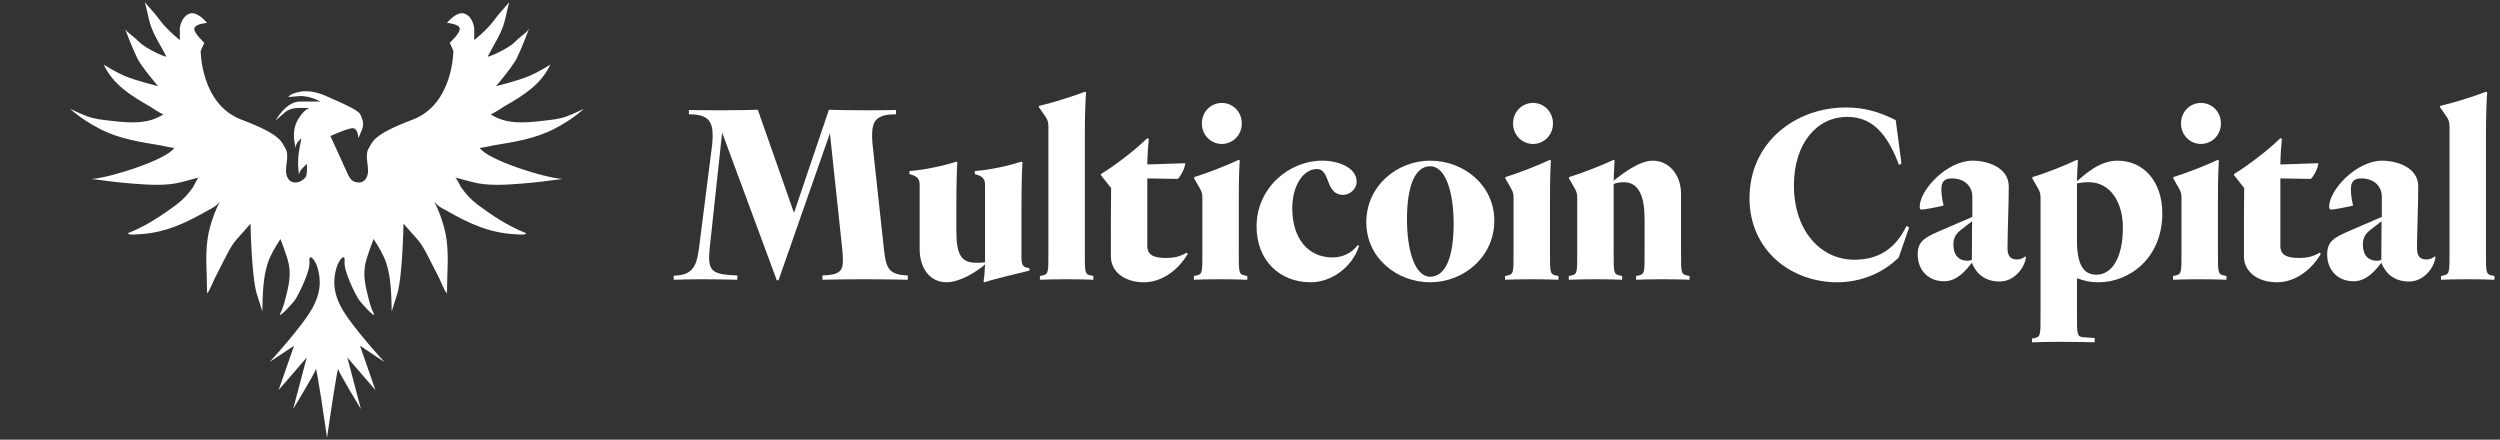
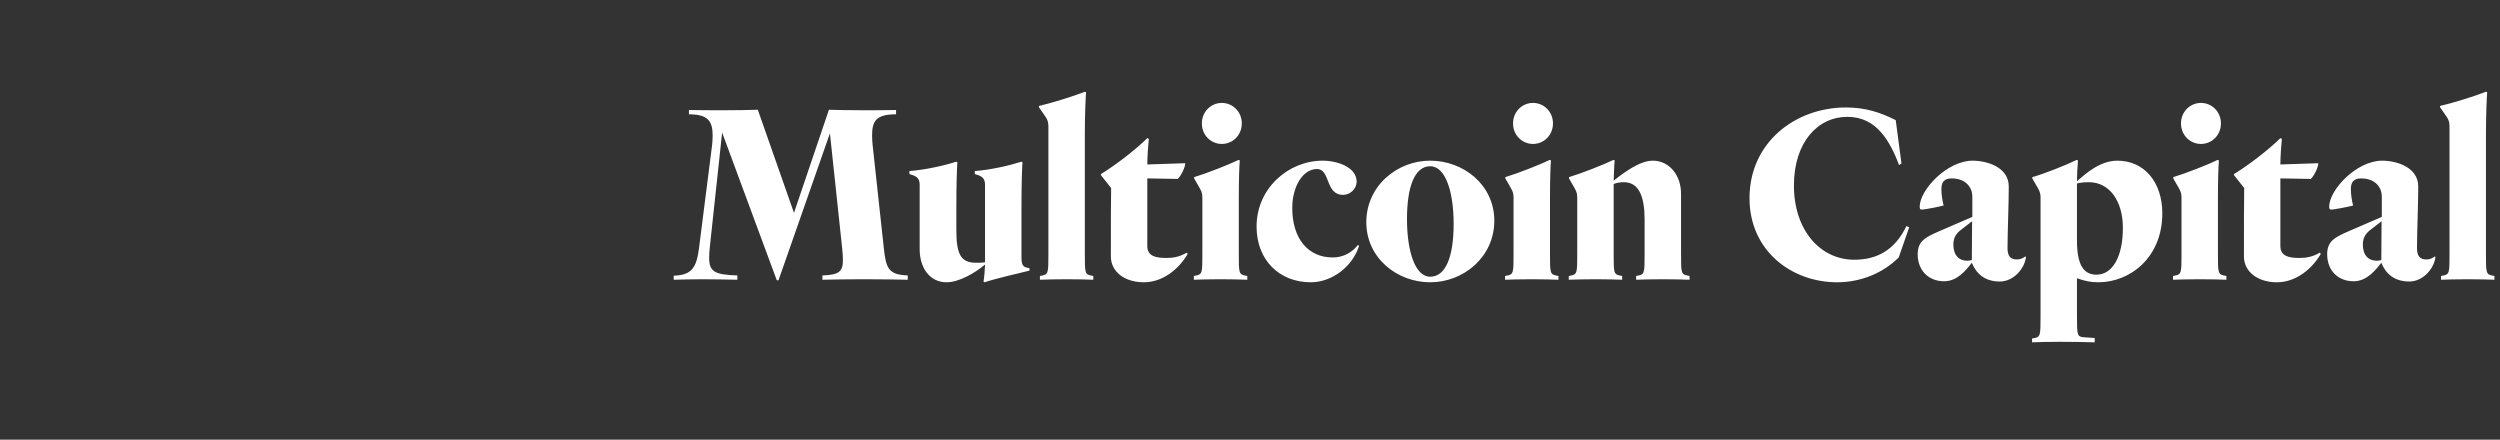
<svg xmlns="http://www.w3.org/2000/svg" width="290" height="51" viewBox="0 0 290 51" fill="none">
  <rect x="0" y="0" width="290" height="51" fill="#333333" stroke="none" />
  <g clip-path="url(#clip0_1894_109097)">
    <path d="M96.271 15.464L97.689 28.777C97.747 29.306 97.776 29.776 97.776 30.158C97.776 31.451 97.4 31.892 95.402 31.951V32.45C96.502 32.421 98.326 32.392 100.207 32.392C102.088 32.392 104.028 32.421 105.301 32.45V31.951C103.044 31.863 102.783 31.128 102.523 28.777L101.22 16.787C101.191 16.493 101.162 16.052 101.162 15.758C101.162 14.053 101.596 13.26 103.941 13.26V12.761C102.581 12.79 101.336 12.79 100.236 12.79C98.47 12.79 97.052 12.761 96.155 12.731L92.103 24.692L87.906 12.731C86.951 12.761 85.532 12.79 84.056 12.79C82.58 12.79 81.046 12.79 79.917 12.761V13.26C82.146 13.26 82.667 14.053 82.667 15.758C82.667 16.081 82.638 16.434 82.609 16.787L81.075 28.865C80.785 31.04 80.236 31.921 78.151 31.98V32.45C79.222 32.421 80.293 32.392 81.509 32.392C82.725 32.392 84.027 32.421 85.532 32.45V31.951C82.927 31.863 82.262 31.539 82.262 29.894C82.262 29.541 82.29 29.041 82.348 28.571L83.767 15.376L90.106 32.509H90.308L96.271 15.464ZM119.416 31.392V31.099L119.214 31.069C118.635 30.981 118.49 30.658 118.49 29.805V24.369C118.49 21.253 118.548 19.784 118.606 18.814L118.49 18.756C117.014 19.226 114.93 19.696 113.078 19.843V20.196L113.367 20.284C114.177 20.519 114.264 20.989 114.264 21.489V30.423C113.946 30.481 113.425 30.481 113.222 30.481C111.37 30.481 110.936 29.365 110.936 26.631V24.369C110.936 21.253 110.994 19.784 111.051 18.814L110.936 18.756C109.46 19.226 107.347 19.696 105.494 19.843V20.196L105.784 20.284C106.594 20.519 106.681 20.989 106.681 21.489V28.894C106.681 31.069 107.839 32.744 109.807 32.744C111.225 32.744 113.078 31.686 114.264 30.687C114.235 31.51 114.177 32.156 114.091 32.685L114.206 32.744C115.509 32.303 117.911 31.774 119.416 31.392ZM126.824 32.01L126.65 31.98C125.84 31.833 125.84 31.686 125.84 29.394V15.729C125.84 13.319 125.927 11.32 125.985 10.703L125.84 10.645C124.566 11.144 121.961 11.967 120.514 12.29V12.437L121.267 13.524C121.614 14.024 121.614 14.406 121.614 14.788V29.394C121.614 31.686 121.614 31.833 120.804 31.98L120.63 32.01V32.45C121.267 32.421 122.511 32.392 123.727 32.392C124.972 32.392 126.187 32.421 126.824 32.45V32.01ZM132.681 32.744C134.91 32.744 136.763 31.187 137.776 29.453L137.66 29.306C136.82 29.805 136.068 29.923 135.316 29.923C134.129 29.923 133.087 29.747 133.087 28.542V20.695L136.618 20.754C136.965 20.46 137.487 19.431 137.487 18.932L133.087 19.079C133.087 18.197 133.203 16.61 133.261 16.111L133.087 16.023C131.698 17.404 129.295 19.226 127.703 20.196V20.313L128.89 21.812C128.861 23.252 128.861 26.102 128.861 29.747C128.861 31.539 130.482 32.744 132.681 32.744ZM144.048 14.318C144.048 12.937 142.976 11.938 141.732 11.938C140.487 11.938 139.417 12.937 139.417 14.318C139.417 15.699 140.487 16.698 141.732 16.698C142.976 16.698 144.048 15.699 144.048 14.318ZM144.684 32.01L144.511 31.98C143.7 31.833 143.7 31.686 143.7 29.394V23.076C143.7 20.666 143.758 19.226 143.816 18.609L143.671 18.55C142.456 19.138 139.966 20.107 138.519 20.548V20.695L139.127 21.753C139.474 22.311 139.474 22.635 139.474 23.017V29.394C139.474 31.686 139.474 31.833 138.664 31.98L138.49 32.01V32.45C139.127 32.421 140.372 32.392 141.587 32.392C142.832 32.392 144.048 32.421 144.684 32.45V32.01ZM145.762 26.279C145.762 30.158 148.396 32.744 152.043 32.744C154.416 32.744 156.848 31.04 157.658 28.512L157.513 28.424C156.703 29.453 155.632 29.864 154.59 29.864C151.725 29.864 149.901 27.66 149.901 24.134C149.901 21.606 151.146 19.608 152.767 19.608C154.359 19.608 153.693 22.605 155.806 22.605C156.587 22.605 157.369 21.93 157.369 21.077C157.369 19.402 155.169 18.638 153.404 18.638C149.525 18.638 145.762 21.782 145.762 26.279ZM165.902 18.638C162.052 18.638 158.492 21.577 158.492 25.779C158.492 29.923 162.052 32.744 165.902 32.744C169.78 32.744 173.34 29.805 173.34 25.603C173.34 21.459 169.78 18.638 165.902 18.638ZM165.902 32.098C164.136 32.098 163.21 29.1 163.21 25.427C163.21 21.577 164.136 19.285 165.902 19.285C167.696 19.285 168.622 22.282 168.622 25.956C168.622 29.805 167.696 32.098 165.902 32.098ZM180.145 14.318C180.145 12.937 179.074 11.938 177.83 11.938C176.585 11.938 175.514 12.937 175.514 14.318C175.514 15.699 176.585 16.698 177.83 16.698C179.074 16.698 180.145 15.699 180.145 14.318ZM180.782 32.01L180.608 31.98C179.798 31.833 179.798 31.686 179.798 29.394V23.076C179.798 20.666 179.856 19.226 179.914 18.609L179.769 18.55C178.553 19.138 176.064 20.107 174.617 20.548V20.695L175.225 21.753C175.572 22.311 175.572 22.635 175.572 23.017V29.394C175.572 31.686 175.572 31.833 174.761 31.98L174.588 32.01V32.45C175.225 32.421 176.469 32.392 177.685 32.392C178.929 32.392 180.145 32.421 180.782 32.45V32.01ZM195.984 32.01L195.811 31.98C195.001 31.833 195.001 31.686 195.001 29.394V22.488C195.001 20.254 193.582 18.638 191.729 18.638C190.225 18.638 188.401 19.99 187.185 20.96C187.214 20.254 187.243 19.138 187.301 18.609L187.156 18.55C185.941 19.138 183.451 20.107 182.004 20.548V20.695L182.612 21.753C182.959 22.311 182.959 22.635 182.959 23.017V29.394C182.959 31.686 182.959 31.833 182.149 31.98L181.975 32.01V32.45C182.612 32.421 183.857 32.392 185.072 32.392C186.317 32.392 187.533 32.421 188.17 32.45V32.01L187.996 31.98C187.185 31.833 187.185 31.686 187.185 29.394V21.342C187.62 21.165 188.083 21.136 188.372 21.136C190.137 21.136 190.774 22.84 190.774 25.456V29.394C190.774 31.686 190.774 31.833 189.964 31.98L189.79 32.01V32.45C190.427 32.421 191.672 32.392 192.887 32.392C194.132 32.392 195.348 32.421 195.984 32.45V32.01ZM215.099 30.129C211.163 30.129 208.095 26.72 208.095 21.518C208.095 16.522 210.844 13.554 214.289 13.554C216.025 13.554 217.299 14.289 218.225 15.376C219.036 16.287 219.759 17.698 220.281 19.138L220.57 18.961L219.904 13.936C218.023 12.996 216.344 12.467 214.115 12.467C208.297 12.467 202.943 16.493 202.943 22.987C202.943 29.1 207.834 32.744 213.102 32.744C215.794 32.744 218.399 31.716 220.251 29.864L221.467 26.367L221.148 26.22C219.817 28.983 217.762 30.129 215.099 30.129ZM222.452 29.482C222.452 31.392 223.726 32.627 225.52 32.627C227.054 32.627 228.067 31.334 228.733 30.481C229.254 31.774 230.267 32.656 231.975 32.656C233.596 32.656 234.869 31.128 235.014 29.805L234.927 29.747C234.696 29.923 234.406 30.099 233.972 30.099C233.219 30.099 232.872 29.717 232.872 28.777C232.872 26.984 233.017 23.693 233.017 21.636C233.017 19.373 230.47 18.638 228.82 18.638C225.868 18.638 222.684 22.018 222.684 23.987C222.684 24.222 222.771 24.31 222.886 24.31C223.321 24.31 225.057 23.957 225.462 23.84C225.318 23.311 225.202 22.576 225.202 21.93C225.202 21.107 225.549 20.695 226.388 20.695C228.096 20.695 228.791 21.812 228.791 22.782V25.162L224.912 26.837C223.379 27.513 222.452 27.954 222.452 29.482ZM228.762 25.662L228.733 30.158C228.56 30.217 228.415 30.246 228.212 30.246C227.257 30.246 226.591 29.629 226.591 28.365C226.591 27.484 226.996 27.014 227.546 26.602L228.762 25.662ZM242.984 39.209L241.74 39.121C240.958 39.063 240.929 38.916 240.929 36.623V32.274C241.827 32.597 242.492 32.744 243.419 32.744C247.036 32.744 250.828 29.923 250.828 24.751C250.828 21.107 248.715 18.638 245.618 18.638C243.563 18.638 241.884 20.196 240.929 21.018C240.929 20.401 240.987 19.167 241.045 18.609L240.9 18.55C239.685 19.138 237.195 20.137 235.748 20.548V20.695L236.356 21.753C236.703 22.311 236.703 22.635 236.703 23.017V36.653C236.703 38.945 236.703 39.092 235.893 39.239L235.719 39.268V39.709C236.53 39.68 237.572 39.65 238.961 39.65C240.35 39.65 242.058 39.68 242.984 39.709V39.209ZM240.929 27.925V21.283C241.363 21.165 241.884 21.136 242.319 21.136C244.692 21.136 246.255 23.311 246.255 26.426C246.255 29.805 245.039 31.863 243.187 31.863C241.769 31.863 240.929 30.834 240.929 27.925ZM257.627 14.318C257.627 12.937 256.556 11.938 255.312 11.938C254.067 11.938 252.996 12.937 252.996 14.318C252.996 15.699 254.067 16.698 255.312 16.698C256.556 16.698 257.627 15.699 257.627 14.318ZM258.264 32.01L258.09 31.98C257.28 31.833 257.28 31.686 257.28 29.394V23.076C257.28 20.666 257.338 19.226 257.396 18.609L257.251 18.55C256.035 19.138 253.546 20.107 252.099 20.548V20.695L252.707 21.753C253.054 22.311 253.054 22.635 253.054 23.017V29.394C253.054 31.686 253.054 31.833 252.243 31.98L252.07 32.01V32.45C252.707 32.421 253.951 32.392 255.167 32.392C256.412 32.392 257.627 32.421 258.264 32.45V32.01ZM264.118 32.744C266.346 32.744 268.199 31.187 269.212 29.453L269.096 29.306C268.257 29.805 267.504 29.923 266.751 29.923C265.565 29.923 264.523 29.747 264.523 28.542V20.695L268.054 20.754C268.401 20.46 268.922 19.431 268.922 18.932L264.523 19.079C264.523 18.197 264.638 16.61 264.696 16.111L264.523 16.023C263.133 17.404 260.731 19.226 259.139 20.196V20.313L260.326 21.812C260.297 23.252 260.297 26.102 260.297 29.747C260.297 31.539 261.918 32.744 264.118 32.744ZM269.952 29.482C269.952 31.392 271.225 32.627 273.02 32.627C274.554 32.627 275.567 31.334 276.233 30.481C276.754 31.774 277.767 32.656 279.474 32.656C281.095 32.656 282.369 31.128 282.514 29.805L282.426 29.747C282.195 29.923 281.906 30.099 281.471 30.099C280.719 30.099 280.372 29.717 280.372 28.777C280.372 26.984 280.516 23.693 280.516 21.636C280.516 19.373 277.969 18.638 276.32 18.638C273.367 18.638 270.183 22.018 270.183 23.987C270.183 24.222 270.27 24.31 270.386 24.31C270.82 24.31 272.556 23.957 272.962 23.84C272.817 23.311 272.701 22.576 272.701 21.93C272.701 21.107 273.049 20.695 273.888 20.695C275.596 20.695 276.29 21.812 276.29 22.782V25.162L272.412 26.837C270.878 27.513 269.952 27.954 269.952 29.482ZM276.262 25.662L276.233 30.158C276.059 30.217 275.914 30.246 275.712 30.246C274.756 30.246 274.091 29.629 274.091 28.365C274.091 27.484 274.496 27.014 275.046 26.602L276.262 25.662ZM289.354 32.01L289.181 31.98C288.37 31.833 288.37 31.686 288.37 29.394V15.729C288.37 13.319 288.457 11.32 288.515 10.703L288.37 10.645C287.096 11.144 284.492 11.967 283.044 12.29V12.437L283.797 13.524C284.144 14.024 284.144 14.406 284.144 14.788V29.394C284.144 31.686 284.144 31.833 283.334 31.98L283.16 32.01V32.45C283.797 32.421 285.042 32.392 286.257 32.392C287.502 32.392 288.717 32.421 289.354 32.45V32.01Z" fill="white" />
-     <path d="M57.18 16.876C59.608 16.472 62.012 16.112 64.227 14.983C65.46 14.354 66.661 13.585 67.692 12.657C67.705 12.645 67.718 12.633 67.731 12.621C67.731 12.621 66.89 13.041 65.839 13.461C64.936 13.822 63.877 13.91 62.92 14.021C60.875 14.259 58.7 14.447 56.901 13.251C57.019 13.329 58.436 12.374 58.548 12.311C60.672 11.101 62.778 9.795 63.841 7.481C63.841 7.481 62.579 8.321 61.318 8.845C60.056 9.37 57.533 9.999 57.533 9.999C57.533 9.999 59.425 7.796 59.952 6.747C60.479 5.698 61.529 2.971 61.319 3.39C61.108 3.809 60.583 4.019 59.742 4.859C58.901 5.698 56.482 6.747 56.587 6.537C57.225 5.264 58.074 4.053 58.478 2.679C58.715 1.877 58.874 0.847 59.111 0.138C59.006 0.453 58.166 1.187 57.324 2.341C56.482 3.495 55.01 4.649 55.01 4.649V3.285C55.01 3.285 54.905 2.026 53.959 1.607C53.013 1.187 51.856 2.656 51.856 2.656C51.856 2.656 53.223 2.761 53.328 3.285C53.433 3.81 52.172 4.964 52.172 4.964L52.592 5.907C52.592 5.907 52.592 12.096 47.861 13.879C43.129 15.662 43.234 16.502 42.813 17.131C42.141 18.137 43.042 19.564 42.526 20.582C42.452 20.729 42.359 20.87 42.227 20.969C41.8 21.289 41.241 21.195 40.815 20.91C40.58 20.694 40.422 20.381 40.264 20.026C39.592 18.522 38.325 15.781 38.325 15.781C38.325 15.781 40.009 15.006 40.787 14.877C41.564 14.747 41.564 16.04 41.564 16.04L41.954 15.135C42.343 14.23 41.954 13.713 41.824 13.326C41.694 12.938 40.787 12.421 37.808 11.128C36.84 10.709 35.742 10.446 34.69 10.661C34.288 10.744 33.698 10.917 33.438 11.246C34.061 11.244 34.647 11.087 35.286 11.167C35.943 11.248 36.578 11.455 37.156 11.776H34.824C33.14 11.776 31.974 13.973 31.974 13.973L33.012 13.068C33.886 12.305 35.033 12.552 35.992 12.551C35.442 12.551 34.802 13.449 34.561 13.865C33.973 14.878 34.013 16.024 34.291 17.127C34.316 17.145 34.307 17.103 34.307 17.074C34.307 16.558 34.955 16.04 34.955 16.04L34.696 17.462C34.437 18.884 34.696 20.564 34.696 20.176C34.696 19.788 35.603 19.013 35.603 19.013V19.918C35.603 20.026 35.577 20.175 35.533 20.351C35.524 20.39 35.511 20.433 35.497 20.478C35.112 21.049 34.246 21.422 33.644 20.97C33.513 20.871 33.419 20.73 33.345 20.583C32.829 19.565 33.73 18.138 33.058 17.132C32.637 16.502 32.742 15.663 28.011 13.88C23.279 12.097 23.278 5.908 23.278 5.908L23.699 4.964C23.699 4.964 22.437 3.81 22.542 3.286C22.647 2.762 24.014 2.657 24.014 2.657C24.014 2.657 22.857 1.188 21.911 1.608C20.965 2.027 20.86 3.286 20.86 3.286V4.65C20.86 4.65 19.389 3.495 18.547 2.341C17.706 1.186 16.865 0.453 16.76 0.138C16.997 0.847 17.157 1.877 17.393 2.679C17.797 4.053 18.646 5.264 19.284 6.537C19.389 6.747 16.971 5.698 16.13 4.859C15.289 4.02 14.763 3.81 14.552 3.39C14.342 2.971 15.394 5.698 15.919 6.747C16.445 7.797 18.339 9.999 18.339 9.999C18.339 9.999 15.814 9.369 14.552 8.845C13.29 8.321 12.028 7.481 12.028 7.481C13.091 9.795 15.199 11.101 17.322 12.311C17.433 12.374 18.851 13.329 18.968 13.251C17.169 14.447 14.994 14.259 12.949 14.021C11.992 13.91 10.933 13.821 10.03 13.46C8.979 13.04 8.138 12.621 8.138 12.621C8.151 12.633 8.164 12.645 8.178 12.657C9.209 13.585 10.41 14.354 11.643 14.982C13.858 16.113 16.261 16.472 18.689 16.876C18.773 16.89 20.179 17.215 20.23 17.132C19.377 18.549 12.545 20.681 10.596 20.757C12.191 20.961 13.78 21.18 15.385 21.298C17.232 21.434 19.26 21.6 21.072 21.118C24.226 20.279 23.07 20.594 23.07 20.594C22.91 20.637 22.499 21.557 22.396 21.704C21.866 22.461 21.243 23.162 20.5 23.715C18.784 24.994 16.97 26.195 14.973 26.992C14.909 27.017 14.857 27.04 14.828 27.098C15.129 27.297 15.742 27.187 16.084 27.171C19.077 27.037 21.501 25.903 24.044 24.446C24.406 24.239 24.872 24.04 25.173 23.74L25.488 23.426C24.991 24.355 24.626 25.379 24.351 26.393C23.827 28.312 23.914 30.258 23.988 32.228C24.005 32.702 24.006 33.179 24.012 33.653C24.013 33.784 24.036 33.913 24.036 34.045C24.417 33.52 24.662 32.792 24.954 32.202C25.26 31.587 25.568 30.974 25.889 30.367C26.356 29.485 26.81 28.475 27.486 27.726C28.431 26.677 29.062 25.943 29.062 25.943C29.062 25.943 29.168 32.132 29.798 34.125L30.429 36.118C30.48 34.28 30.479 32.318 31.05 30.554C31.374 29.555 31.961 28.606 32.532 27.726C32.83 28.48 33.103 29.248 33.341 30.024C33.762 31.397 33.626 32.536 33.29 33.918C33.095 34.72 32.904 35.584 32.532 36.328C32.111 37.167 34.004 35.174 34.319 34.65C34.635 34.125 36.002 31.502 35.897 30.349C35.791 29.195 36.633 30.244 36.842 31.083C37.051 31.922 37.473 33.391 36.316 35.594C35.16 37.797 31.27 41.993 31.27 41.993L34.109 40.105L32.322 45.245L35.581 41.469L34.004 47.448C34.004 47.448 36.502 43.352 36.633 42.832C36.723 42.47 37.676 48.986 37.935 50.775C38.193 48.986 39.146 42.47 39.237 42.832C39.367 43.352 41.865 47.448 41.865 47.448L40.288 41.469L43.548 45.245L41.76 40.105L44.599 41.993C44.599 41.993 40.709 37.797 39.552 35.594C38.396 33.392 38.816 31.923 39.027 31.084C39.237 30.244 40.078 29.195 39.972 30.349C39.867 31.503 41.234 34.126 41.55 34.65C41.865 35.175 43.757 37.168 43.337 36.328C42.964 35.585 42.775 34.721 42.579 33.919C42.243 32.537 42.106 31.398 42.528 30.025C42.765 29.248 43.039 28.481 43.337 27.726C43.908 28.607 44.495 29.555 44.819 30.555C45.39 32.319 45.388 34.281 45.44 36.119L46.07 34.126C46.701 32.133 46.806 25.943 46.806 25.943C46.806 25.943 47.437 26.677 48.383 27.727C49.059 28.476 49.513 29.485 49.979 30.368C50.3 30.975 50.61 31.589 50.915 32.202C51.207 32.793 51.452 33.521 51.833 34.045C51.833 33.914 51.855 33.785 51.857 33.654C51.863 33.179 51.864 32.703 51.882 32.229C51.955 30.259 52.041 28.312 51.518 26.393C51.242 25.38 50.879 24.356 50.381 23.426L50.696 23.741C50.996 24.04 51.462 24.24 51.825 24.447C54.368 25.903 56.792 27.038 59.785 27.172C60.126 27.187 60.74 27.298 61.041 27.098C61.013 27.04 60.959 27.018 60.895 26.993C58.898 26.196 57.085 24.995 55.369 23.716C54.626 23.161 54.003 22.462 53.472 21.704C53.369 21.557 52.959 20.637 52.799 20.594C52.799 20.594 51.642 20.28 54.797 21.119C56.609 21.601 58.637 21.434 60.484 21.299C62.089 21.18 63.678 20.962 65.272 20.757C63.323 20.681 56.491 18.55 55.638 17.133C55.689 17.215 57.096 16.89 57.18 16.876Z" fill="white" />
  </g>
  <defs>
    <clipPath id="clip0_1894_109097">
      <rect width="290" height="50.379" fill="white" transform="translate(0 0.311)" />
    </clipPath>
  </defs>
</svg>